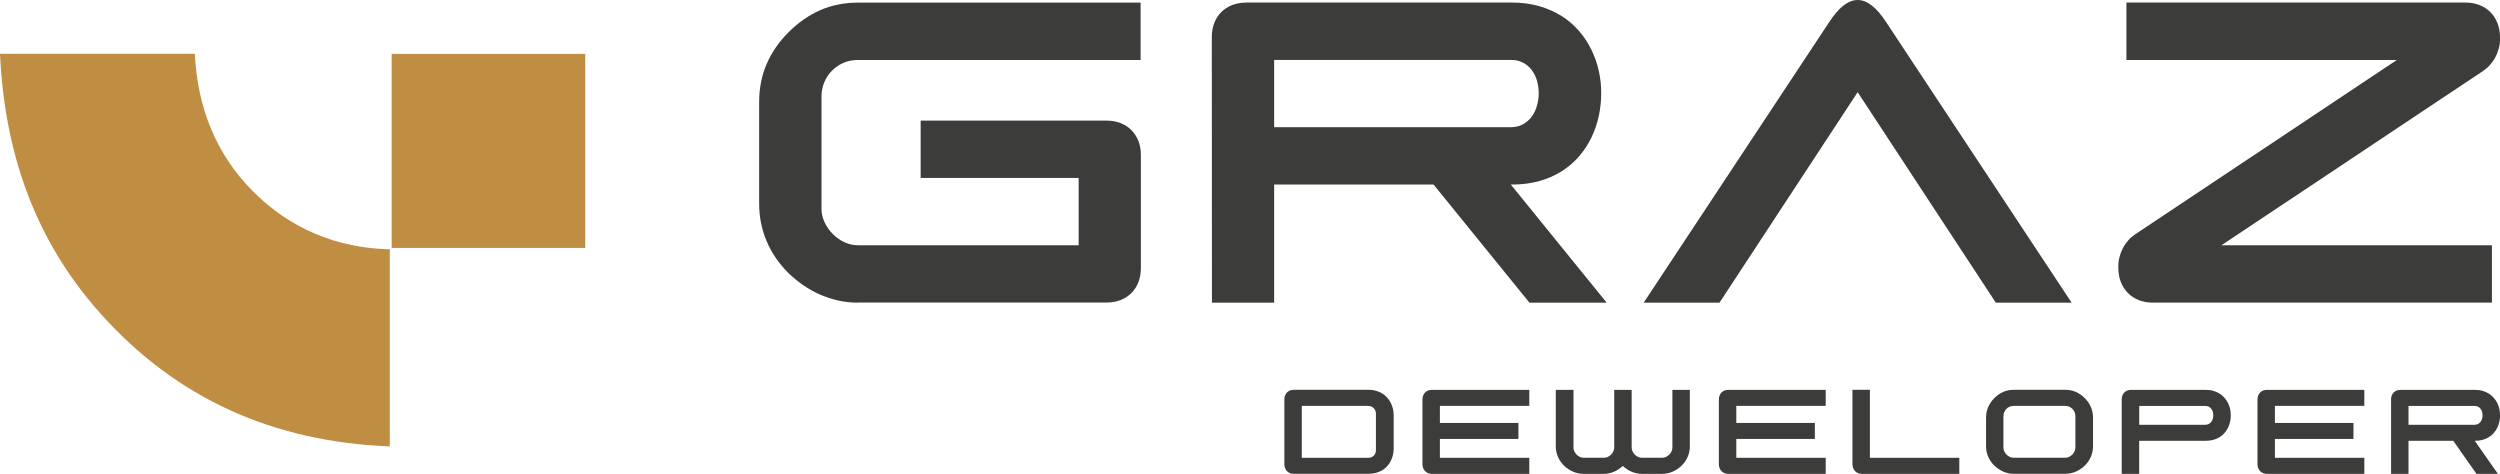
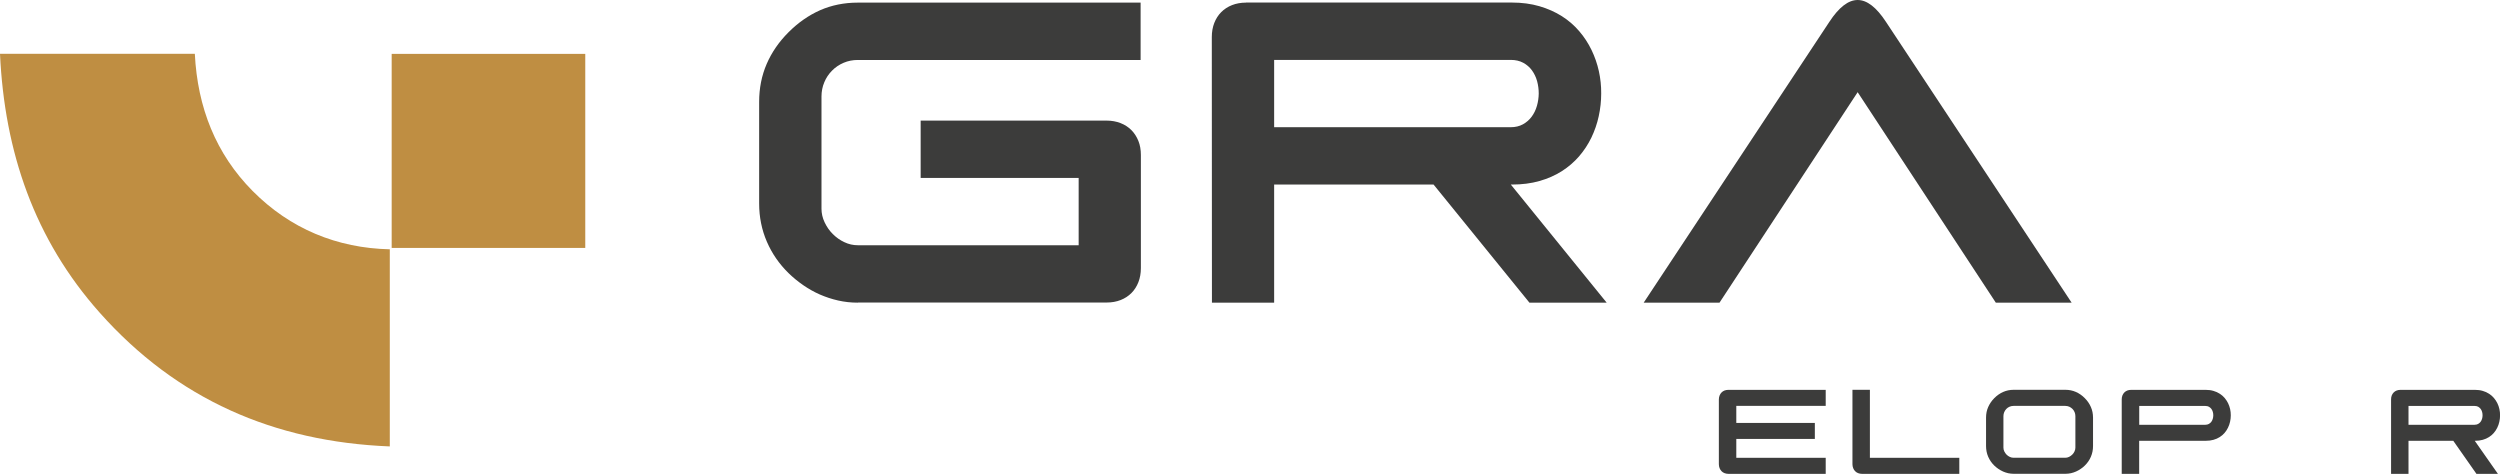
<svg xmlns="http://www.w3.org/2000/svg" width="306" height="58" viewBox="0 0 306 58" fill="none">
  <g clip-path="url(#clip0_87_1351)">
    <path d="M47.711 30.515C41.251 30.37 35.508 28.006 30.912 23.367C26.428 18.839 24.174 13.158 23.847 6.587H0C0.558 18.599 4.213 29.297 12.21 38.279C21.633 48.865 33.517 54.074 47.711 54.642V30.515Z" fill="#BF8E42" />
    <path d="M47.941 30.346H71.637V6.595H47.941V30.346Z" fill="#BF8E42" />
    <path d="M104.995 37.045C104.167 37.045 103.37 36.957 102.589 36.781C101.809 36.605 101.06 36.356 100.343 36.044C99.626 35.731 98.949 35.339 98.304 34.898C97.659 34.449 97.062 33.96 96.52 33.431C95.381 32.318 94.497 31.043 93.868 29.593C93.239 28.143 92.92 26.58 92.92 24.905V12.469C92.92 10.786 93.231 9.239 93.844 7.821C94.457 6.403 95.349 5.112 96.52 3.943C97.691 2.773 98.973 1.875 100.383 1.25C101.793 0.633 103.33 0.321 104.995 0.321H139.611V7.34H104.995C104.382 7.34 103.8 7.452 103.259 7.685C102.717 7.917 102.239 8.238 101.841 8.646C101.435 9.055 101.116 9.528 100.893 10.073C100.662 10.618 100.55 11.203 100.55 11.82V25.538C100.55 26.115 100.678 26.676 100.933 27.213C101.188 27.75 101.514 28.231 101.928 28.639C102.343 29.056 102.812 29.393 103.346 29.641C103.88 29.898 104.437 30.018 105.011 30.018H132.028V21.78H112.689V14.761H135.437C136.066 14.761 136.632 14.865 137.15 15.065C137.667 15.265 138.113 15.554 138.48 15.922C138.846 16.291 139.133 16.74 139.34 17.253C139.547 17.765 139.643 18.342 139.643 18.967V32.822C139.643 33.455 139.539 34.024 139.34 34.537C139.141 35.05 138.854 35.499 138.488 35.867C138.121 36.236 137.675 36.525 137.166 36.725C136.656 36.925 136.082 37.029 135.461 37.029H105.003L104.995 37.045Z" fill="#3C3C3B" />
    <path d="M152.506 0.312H185.067C186.294 0.312 187.409 0.465 188.429 0.761C189.44 1.058 190.356 1.466 191.169 1.979C191.981 2.492 192.69 3.109 193.295 3.814C193.901 4.519 194.402 5.289 194.801 6.114C195.199 6.939 195.501 7.805 195.701 8.71C195.9 9.616 195.995 10.529 195.987 11.443C195.987 12.38 195.884 13.302 195.685 14.223C195.486 15.145 195.183 16.011 194.785 16.844C194.386 17.669 193.885 18.43 193.279 19.136C192.674 19.833 191.965 20.442 191.161 20.955C190.356 21.468 189.44 21.868 188.429 22.157C187.417 22.445 186.294 22.589 185.067 22.589H184.924L196.656 37.045H187.202L175.469 22.589H155.955V37.045H148.341L148.325 4.527C148.325 3.894 148.428 3.325 148.627 2.813C148.827 2.3 149.113 1.851 149.48 1.482C149.846 1.114 150.292 0.825 150.802 0.625C151.312 0.425 151.885 0.321 152.506 0.321V0.312ZM184.916 15.57C185.482 15.57 185.975 15.45 186.405 15.217C186.828 14.985 187.186 14.672 187.473 14.288C187.759 13.903 187.975 13.462 188.118 12.965C188.261 12.469 188.333 11.964 188.341 11.451C188.341 10.938 188.277 10.433 188.142 9.936C188.006 9.44 187.791 8.999 187.513 8.614C187.234 8.23 186.875 7.917 186.445 7.685C186.015 7.452 185.505 7.332 184.924 7.332H155.955V15.57H184.924H184.916Z" fill="#3C3C3B" />
    <path d="M201.188 37.045L223.913 2.676C225.084 0.889 226.238 0 227.377 0C228.516 0 229.671 0.889 230.842 2.676L253.566 37.045H244.287L227.377 11.283L210.468 37.045H201.188Z" fill="#3C3C3B" />
-     <path d="M263.554 37.045C262.909 37.045 262.328 36.941 261.802 36.741C261.276 36.532 260.822 36.244 260.456 35.867C260.09 35.491 259.795 35.042 259.588 34.513C259.381 33.984 259.285 33.399 259.285 32.75V32.542C259.285 32.165 259.333 31.789 259.436 31.42C259.54 31.051 259.675 30.691 259.851 30.354C260.026 30.018 260.249 29.705 260.504 29.417C260.759 29.128 261.045 28.88 261.356 28.671L293.375 7.34H260.273V0.312H301.731C302.376 0.312 302.957 0.417 303.483 0.617C304.009 0.825 304.463 1.114 304.829 1.49C305.203 1.867 305.49 2.316 305.697 2.845C305.904 3.374 306 3.959 306 4.608V4.816C306 5.193 305.952 5.569 305.849 5.938C305.745 6.306 305.61 6.667 305.434 7.004C305.259 7.34 305.036 7.653 304.781 7.941C304.526 8.23 304.24 8.478 303.929 8.686L271.91 30.018H305.012V37.037H263.554V37.045Z" fill="#3C3C3B" />
-     <path d="M158.376 58C158.201 58 158.042 57.968 157.899 57.912C157.755 57.856 157.628 57.776 157.532 57.671C157.429 57.567 157.349 57.439 157.293 57.295C157.237 57.151 157.206 56.99 157.206 56.814V48.889C157.206 48.713 157.237 48.552 157.293 48.408C157.349 48.264 157.429 48.136 157.532 48.032C157.636 47.927 157.755 47.847 157.899 47.791C158.042 47.735 158.201 47.711 158.376 47.711H167.488C167.831 47.711 168.142 47.751 168.428 47.831C168.715 47.911 168.97 48.023 169.201 48.168C169.432 48.312 169.631 48.48 169.806 48.681C169.981 48.881 170.125 49.089 170.236 49.322C170.348 49.554 170.435 49.794 170.499 50.051C170.555 50.307 170.587 50.564 170.587 50.82V54.907C170.587 55.163 170.555 55.42 170.499 55.676C170.443 55.932 170.356 56.173 170.244 56.397C170.133 56.622 169.989 56.838 169.822 57.03C169.655 57.223 169.448 57.399 169.225 57.535C168.994 57.679 168.739 57.792 168.444 57.872C168.157 57.952 167.839 57.992 167.488 57.992H158.376V58ZM168.412 50.636C168.412 50.516 168.388 50.395 168.349 50.283C168.309 50.171 168.245 50.067 168.165 49.979C168.086 49.891 167.982 49.818 167.863 49.762C167.743 49.706 167.6 49.682 167.449 49.682H159.34V56.037H167.449C167.616 56.037 167.759 56.013 167.879 55.957C167.998 55.901 168.102 55.828 168.181 55.74C168.261 55.652 168.317 55.548 168.357 55.436C168.396 55.324 168.412 55.203 168.412 55.091V50.636Z" fill="#3C3C3B" />
-     <path d="M174.107 56.822V48.897C174.107 48.721 174.139 48.56 174.195 48.416C174.251 48.272 174.33 48.144 174.434 48.039C174.538 47.935 174.657 47.855 174.8 47.799C174.944 47.743 175.103 47.719 175.278 47.719H187.186V49.682H176.242V51.766H185.856V53.729H176.242V56.037H187.186V58H175.278C175.103 58 174.944 57.968 174.8 57.912C174.657 57.856 174.53 57.776 174.434 57.672C174.33 57.567 174.251 57.439 174.195 57.295C174.139 57.151 174.107 56.99 174.107 56.814V56.822Z" fill="#3C3C3B" />
-     <path d="M192.594 47.719V54.779C192.594 54.939 192.626 55.099 192.698 55.243C192.769 55.396 192.865 55.524 192.977 55.644C193.088 55.764 193.223 55.852 193.375 55.925C193.526 55.997 193.677 56.029 193.837 56.029H196.338C196.497 56.029 196.656 55.997 196.8 55.925C196.951 55.852 197.079 55.756 197.198 55.644C197.317 55.532 197.405 55.396 197.477 55.243C197.548 55.091 197.58 54.939 197.58 54.779V47.719H199.715V54.779C199.715 54.939 199.747 55.099 199.818 55.243C199.89 55.396 199.986 55.524 200.097 55.644C200.209 55.764 200.344 55.852 200.496 55.925C200.647 55.997 200.798 56.029 200.957 56.029H203.459C203.618 56.029 203.777 55.997 203.92 55.925C204.072 55.852 204.199 55.756 204.319 55.644C204.438 55.532 204.526 55.396 204.597 55.243C204.669 55.091 204.701 54.939 204.701 54.779V47.719H206.836V54.602C206.836 55.075 206.748 55.508 206.573 55.917C206.398 56.325 206.151 56.678 205.832 56.99C205.681 57.143 205.513 57.279 205.33 57.399C205.147 57.527 204.956 57.631 204.757 57.719C204.558 57.808 204.351 57.88 204.128 57.928C203.913 57.976 203.682 58 203.451 58H200.95C200.726 58 200.511 57.976 200.296 57.928C200.081 57.88 199.882 57.816 199.683 57.728C199.484 57.639 199.301 57.543 199.126 57.423C198.95 57.303 198.783 57.175 198.632 57.03C198.48 57.175 198.313 57.303 198.138 57.423C197.963 57.543 197.779 57.639 197.58 57.728C197.381 57.816 197.182 57.88 196.967 57.928C196.752 57.976 196.537 58 196.314 58H193.813C193.582 58 193.359 57.976 193.136 57.928C192.921 57.88 192.706 57.808 192.507 57.719C192.307 57.631 192.116 57.519 191.933 57.399C191.75 57.271 191.583 57.135 191.431 56.99C191.113 56.678 190.866 56.317 190.691 55.917C190.515 55.508 190.428 55.075 190.428 54.602V47.719H192.562H192.594Z" fill="#3C3C3B" />
    <path d="M210.388 56.822V48.897C210.388 48.721 210.42 48.56 210.476 48.416C210.532 48.272 210.611 48.144 210.715 48.039C210.818 47.935 210.938 47.855 211.081 47.799C211.225 47.743 211.384 47.719 211.559 47.719H223.467V49.682H212.523V51.766H222.137V53.729H212.523V56.037H223.467V58H211.559C211.384 58 211.225 57.968 211.081 57.912C210.938 57.856 210.81 57.776 210.715 57.672C210.611 57.567 210.532 57.439 210.476 57.295C210.42 57.151 210.388 56.99 210.388 56.814V56.822Z" fill="#3C3C3B" />
    <path d="M228.875 56.037H239.819V58H227.911C227.736 58 227.577 57.968 227.433 57.912C227.29 57.856 227.162 57.776 227.067 57.671C226.963 57.567 226.884 57.439 226.828 57.295C226.772 57.151 226.74 56.99 226.74 56.814V47.711H228.875V56.029V56.037Z" fill="#3C3C3B" />
    <path d="M244.096 56.982C243.777 56.67 243.53 56.309 243.355 55.908C243.18 55.5 243.092 55.067 243.092 54.594V51.117C243.092 50.644 243.18 50.211 243.355 49.818C243.53 49.426 243.777 49.057 244.104 48.729C244.43 48.4 244.789 48.152 245.187 47.975C245.585 47.799 246.015 47.711 246.477 47.711H252.802C253.264 47.711 253.694 47.799 254.092 47.975C254.49 48.152 254.849 48.4 255.175 48.729C255.502 49.057 255.749 49.418 255.924 49.818C256.099 50.211 256.187 50.652 256.187 51.117V54.594C256.187 55.067 256.099 55.5 255.924 55.908C255.749 56.317 255.502 56.67 255.183 56.982C255.032 57.135 254.865 57.271 254.681 57.391C254.498 57.519 254.307 57.623 254.108 57.712C253.909 57.8 253.702 57.872 253.479 57.92C253.264 57.968 253.033 57.992 252.802 57.992H246.477C246.246 57.992 246.023 57.968 245.8 57.92C245.585 57.872 245.37 57.8 245.171 57.712C244.972 57.623 244.781 57.511 244.598 57.391C244.414 57.263 244.247 57.127 244.096 56.982ZM245.219 54.779C245.219 54.939 245.251 55.099 245.322 55.243C245.394 55.396 245.49 55.524 245.601 55.644C245.713 55.764 245.848 55.852 246 55.925C246.151 55.997 246.302 56.029 246.461 56.029H252.786C252.945 56.029 253.104 55.997 253.248 55.925C253.399 55.852 253.526 55.756 253.646 55.644C253.765 55.532 253.853 55.396 253.925 55.243C253.996 55.091 254.028 54.939 254.028 54.779V50.94C254.028 50.764 253.996 50.604 253.933 50.452C253.869 50.299 253.781 50.163 253.67 50.051C253.558 49.939 253.423 49.85 253.272 49.778C253.12 49.714 252.953 49.682 252.786 49.682H246.461C246.286 49.682 246.127 49.714 245.976 49.778C245.824 49.843 245.689 49.931 245.577 50.051C245.466 50.171 245.378 50.299 245.315 50.452C245.251 50.604 245.219 50.772 245.219 50.94V54.779Z" fill="#3C3C3B" />
    <path d="M260.87 47.719H269.99C270.333 47.719 270.643 47.759 270.93 47.847C271.217 47.927 271.472 48.047 271.695 48.192C271.926 48.336 272.117 48.504 272.292 48.705C272.459 48.905 272.603 49.121 272.714 49.346C272.826 49.578 272.913 49.819 272.969 50.075C273.025 50.331 273.049 50.58 273.049 50.844C273.049 51.109 273.017 51.365 272.961 51.621C272.905 51.878 272.818 52.126 272.706 52.351C272.595 52.583 272.451 52.799 272.284 52.992C272.117 53.184 271.918 53.36 271.695 53.497C271.472 53.641 271.217 53.753 270.93 53.833C270.643 53.913 270.333 53.953 269.99 53.953H261.834V58H259.699V48.897C259.699 48.721 259.723 48.56 259.779 48.416C259.835 48.272 259.914 48.144 260.018 48.039C260.121 47.935 260.241 47.855 260.384 47.799C260.528 47.743 260.687 47.719 260.862 47.719H260.87ZM269.942 51.99C270.102 51.99 270.237 51.958 270.356 51.894C270.476 51.83 270.571 51.742 270.659 51.638C270.739 51.533 270.802 51.405 270.842 51.269C270.882 51.133 270.906 50.988 270.906 50.844C270.906 50.7 270.89 50.556 270.85 50.419C270.81 50.283 270.755 50.155 270.675 50.051C270.595 49.947 270.492 49.858 270.372 49.786C270.253 49.722 270.11 49.69 269.95 49.69H261.842V51.998H269.95L269.942 51.99Z" fill="#3C3C3B" />
-     <path d="M276.314 56.822V48.897C276.314 48.721 276.346 48.56 276.402 48.416C276.458 48.272 276.537 48.144 276.641 48.039C276.745 47.935 276.864 47.855 277.007 47.799C277.151 47.743 277.31 47.719 277.485 47.719H289.393V49.682H278.449V51.766H288.063V53.729H278.449V56.037H289.393V58H277.485C277.31 58 277.151 57.968 277.007 57.912C276.864 57.856 276.737 57.776 276.641 57.672C276.537 57.567 276.458 57.439 276.402 57.295C276.346 57.151 276.314 56.99 276.314 56.814V56.822Z" fill="#3C3C3B" />
    <path d="M293.829 47.719H302.949C303.292 47.719 303.602 47.759 303.889 47.847C304.176 47.927 304.431 48.047 304.654 48.192C304.885 48.336 305.076 48.504 305.251 48.705C305.418 48.905 305.562 49.121 305.673 49.346C305.785 49.578 305.872 49.819 305.928 50.075C305.984 50.331 306.008 50.58 306.008 50.844C306.008 51.109 305.976 51.365 305.92 51.621C305.865 51.878 305.777 52.126 305.665 52.351C305.554 52.583 305.411 52.799 305.243 52.992C305.076 53.184 304.877 53.36 304.654 53.497C304.431 53.641 304.176 53.753 303.889 53.833C303.602 53.913 303.292 53.953 302.949 53.953H302.91L305.745 58H303.117L300.281 53.953H294.801V58H292.667V48.897C292.667 48.721 292.69 48.56 292.746 48.416C292.802 48.272 292.882 48.144 292.985 48.039C293.089 47.935 293.208 47.855 293.351 47.799C293.495 47.743 293.654 47.719 293.829 47.719ZM302.902 51.99C303.061 51.99 303.196 51.958 303.316 51.894C303.435 51.83 303.531 51.742 303.618 51.638C303.698 51.533 303.762 51.405 303.802 51.269C303.841 51.133 303.865 50.988 303.865 50.844C303.865 50.7 303.849 50.556 303.81 50.419C303.77 50.283 303.714 50.155 303.634 50.051C303.555 49.947 303.451 49.858 303.332 49.786C303.212 49.722 303.069 49.69 302.91 49.69H294.801V51.998H302.91L302.902 51.99Z" fill="#3C3C3B" />
  </g>
  <defs>
    <clipPath id="clip0_87_1351">
      <rect width="306" height="58" fill="white" />
    </clipPath>
  </defs>
</svg>